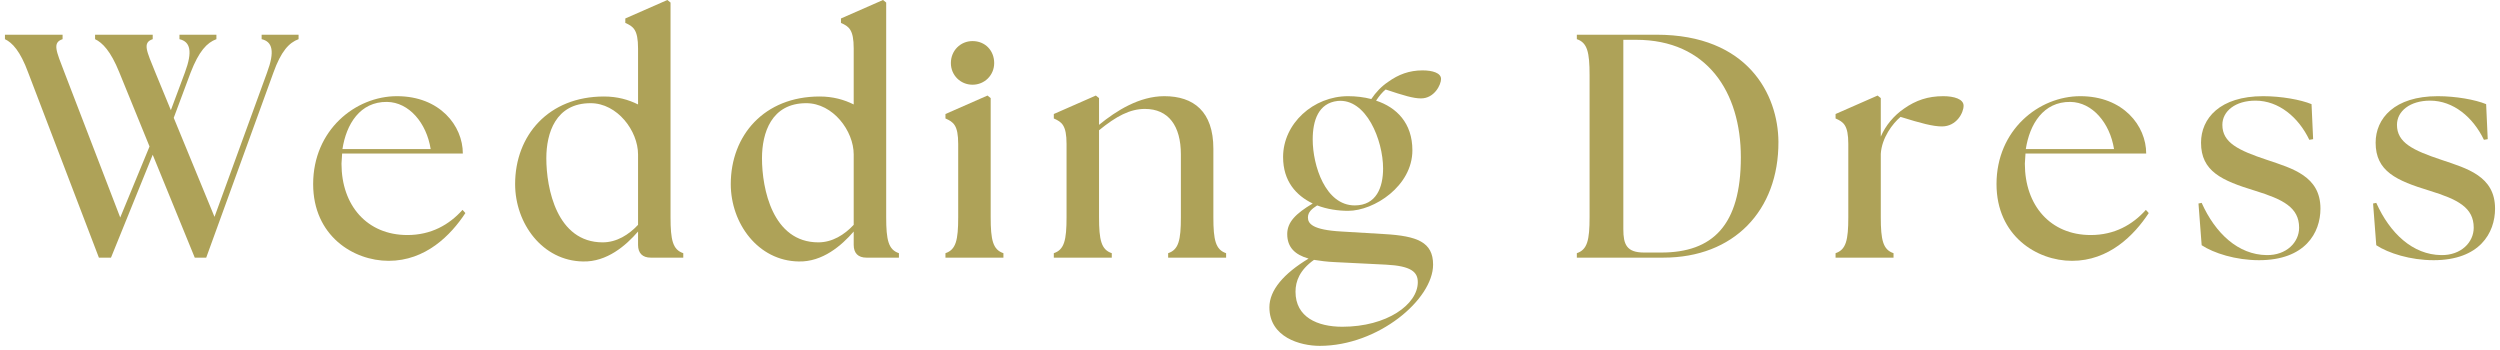
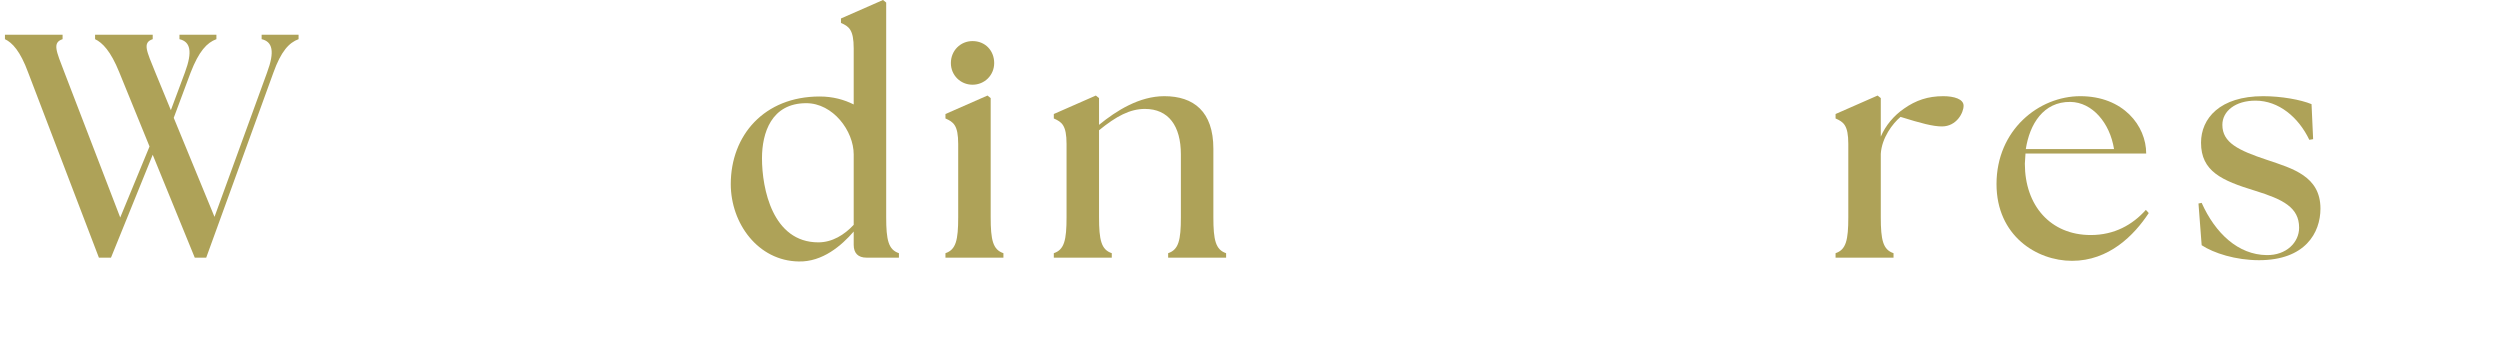
<svg xmlns="http://www.w3.org/2000/svg" width="314" height="44" viewBox="0 0 314 44" fill="none">
-   <path d="M305.659 32.68C302.739 32.68 299.979 31.8 298.459 30.8L298.059 25.56L298.459 25.48C300.179 29.32 303.059 32 306.619 32.04C309.099 32.08 310.699 30.44 310.699 28.6C310.699 26.04 308.659 25.04 305.179 23.96C300.979 22.68 298.379 21.52 298.379 17.92C298.379 14.88 300.739 12.08 306.179 12.08C308.459 12.08 310.899 12.52 312.259 13.08L312.459 17.48L311.979 17.56C310.619 14.72 308.139 12.64 305.219 12.64C302.699 12.64 301.059 13.96 301.059 15.68C301.059 17.92 303.059 18.88 306.659 20.08C309.859 21.16 313.379 22.12 313.379 26.2C313.379 29.24 311.459 32.68 305.659 32.68Z" fill="#AEA258" />
  <path d="M283.729 32.68C280.809 32.68 278.049 31.8 276.529 30.8L276.129 25.56L276.529 25.48C278.249 29.32 281.129 32 284.689 32.04C287.169 32.08 288.769 30.44 288.769 28.6C288.769 26.04 286.729 25.04 283.249 23.96C279.049 22.68 276.449 21.52 276.449 17.92C276.449 14.88 278.809 12.08 284.249 12.08C286.529 12.08 288.969 12.52 290.329 13.08L290.529 17.48L290.049 17.56C288.689 14.72 286.209 12.64 283.289 12.64C280.769 12.64 279.129 13.96 279.129 15.68C279.129 17.92 281.129 18.88 284.729 20.08C287.929 21.16 291.449 22.12 291.449 26.2C291.449 29.24 289.529 32.68 283.729 32.68Z" fill="#AEA258" />
  <path d="M260.242 32.76C255.802 32.76 250.762 29.6 250.762 23.12C250.762 16.32 256.082 12.08 261.282 12.08C266.682 12.08 269.562 15.8 269.562 19.28H254.402L254.322 20.56C254.322 25.8 257.522 29.52 262.602 29.52C265.562 29.52 267.842 28.24 269.522 26.36L269.882 26.76C268.042 29.56 264.882 32.76 260.242 32.76ZM254.442 18.72H265.522C265.002 15.44 262.802 12.84 260.042 12.8C256.642 12.76 254.922 15.6 254.442 18.72Z" fill="#AEA258" />
  <path d="M230.547 32.36V31.8C231.867 31.36 232.147 30.16 232.147 27.28V18.08C232.147 15.72 231.547 15.32 230.547 14.88V14.32L235.827 12L236.227 12.32V17.16C236.827 15.76 237.867 14.52 239.147 13.64C240.627 12.6 242.147 12.08 244.067 12.08C245.427 12.08 246.627 12.44 246.627 13.28C246.627 14.16 245.747 15.88 243.907 15.88C242.787 15.88 241.267 15.48 238.707 14.68C237.707 15.52 236.347 17.32 236.227 19.32V27.28C236.227 30.16 236.507 31.36 237.827 31.8V32.36H230.547Z" fill="#AEA258" />
-   <path d="M208.931 32.359H198.051V31.799C199.371 31.359 199.651 30.159 199.651 27.279V9.439C199.651 6.559 199.371 5.359 198.051 4.919V4.359H208.051C219.571 4.359 223.331 11.919 223.371 17.799C223.411 26.479 217.731 32.359 208.931 32.359ZM208.651 31.719C215.091 31.719 218.651 28.319 218.651 19.759C218.651 11.559 214.411 4.999 205.491 4.999H203.891V28.799C203.891 30.679 204.291 31.719 206.491 31.719H208.651Z" fill="#AEA258" />
-   <path d="M165.756 43.44C163.316 43.44 159.436 42.36 159.436 38.6C159.436 36.44 161.236 34.36 164.356 32.48C162.676 32 161.676 31.08 161.676 29.4C161.676 27.92 162.716 26.84 164.876 25.56C162.796 24.56 161.156 22.76 161.156 19.72C161.156 15.52 164.956 12.08 169.316 12.08C170.316 12.08 171.316 12.2 172.236 12.44C172.796 11.6 173.516 10.84 174.356 10.28C175.636 9.36 176.996 8.84 178.676 8.84C179.916 8.84 180.996 9.16 180.996 9.92C180.996 10.64 180.156 12.36 178.476 12.36C177.516 12.36 176.316 12 174.036 11.24C173.636 11.56 173.236 12.04 172.836 12.64C175.396 13.48 177.396 15.44 177.396 18.88C177.396 23.36 172.596 26.48 169.316 26.48C168.076 26.48 166.676 26.28 165.436 25.8C164.756 26.24 164.276 26.64 164.276 27.32C164.276 28.08 164.836 28.88 168.516 29.08L173.876 29.4C177.996 29.64 179.996 30.4 179.996 33.24C179.996 37.6 173.116 43.44 165.756 43.44ZM170.156 25.8C172.876 25.8 173.716 23.52 173.716 21.16C173.716 17.6 171.596 12.32 167.996 12.68C165.596 12.96 164.876 15.12 164.876 17.52C164.876 20.8 166.476 25.8 170.156 25.8ZM162.716 36.64C162.716 39.84 165.476 41.04 168.596 41.04C174.196 41.04 178.076 38.24 178.076 35.44C178.076 34.16 177.236 33.4 174.076 33.24L167.636 32.92C166.676 32.88 165.796 32.76 165.036 32.64C163.236 33.92 162.716 35.32 162.716 36.64Z" fill="#AEA258" />
  <path d="M132.359 32.36V31.8C133.679 31.36 133.959 30.16 133.959 27.28V18.08C133.959 15.72 133.359 15.32 132.359 14.88V14.32L137.639 12L138.039 12.32V15.68C140.239 13.88 143.119 12.08 146.239 12.08C149.919 12.08 152.399 14 152.399 18.68V27.28C152.399 30.16 152.679 31.36 153.999 31.8V32.36H146.719V31.8C148.039 31.36 148.319 30.16 148.319 27.28V19.4C148.319 15.8 146.759 13.68 143.799 13.68C141.919 13.68 140.199 14.6 138.039 16.36V27.28C138.039 30.16 138.319 31.36 139.639 31.8V32.36H132.359Z" fill="#AEA258" />
  <path d="M118.75 32.36V31.8C120.07 31.36 120.35 30.16 120.35 27.28V18.08C120.35 15.72 119.75 15.32 118.75 14.88V14.32L124.03 12L124.43 12.32V27.28C124.43 30.16 124.71 31.36 126.03 31.8V32.36H118.75ZM122.15 10.64C120.63 10.64 119.43 9.44 119.43 7.92C119.43 6.36 120.63 5.16 122.15 5.16C123.75 5.16 124.87 6.36 124.87 7.92C124.87 9.44 123.67 10.64 122.15 10.64Z" fill="#AEA258" />
  <path d="M100.305 32.84C95.225 32.76 91.785 28.08 91.785 23.12C91.785 17 95.985 12.12 102.945 12.12C104.625 12.12 106.025 12.52 107.225 13.12V6.08C107.225 3.72 106.625 3.32 105.625 2.88V2.32L110.905 0L111.305 0.32V27.28C111.305 30.16 111.585 31.36 112.905 31.8V32.36H108.825C107.785 32.36 107.225 31.8 107.225 30.76V29.08C105.705 30.84 103.305 32.92 100.305 32.84ZM95.705 19.88C95.705 23.68 97.025 30.44 102.785 30.44C104.545 30.44 106.065 29.48 107.225 28.24V19.4C107.225 16.44 104.625 12.96 101.265 12.96C96.865 12.96 95.705 16.72 95.705 19.88Z" fill="#AEA258" />
-   <path d="M73.219 32.84C68.139 32.76 64.699 28.08 64.699 23.12C64.699 17 68.899 12.12 75.859 12.12C77.539 12.12 78.939 12.52 80.139 13.12V6.08C80.139 3.72 79.539 3.32 78.539 2.88V2.32L83.819 0L84.219 0.32V27.28C84.219 30.16 84.499 31.36 85.819 31.8V32.36H81.739C80.699 32.36 80.139 31.8 80.139 30.76V29.08C78.619 30.84 76.219 32.92 73.219 32.84ZM68.619 19.88C68.619 23.68 69.939 30.44 75.699 30.44C77.459 30.44 78.979 29.48 80.139 28.24V19.4C80.139 16.44 77.539 12.96 74.179 12.96C69.779 12.96 68.619 16.72 68.619 19.88Z" fill="#AEA258" />
-   <path d="M48.812 32.76C44.372 32.76 39.332 29.6 39.332 23.12C39.332 16.32 44.652 12.08 49.852 12.08C55.252 12.08 58.132 15.8 58.132 19.28H42.972L42.892 20.56C42.892 25.8 46.092 29.52 51.172 29.52C54.132 29.52 56.412 28.24 58.092 26.36L58.452 26.76C56.612 29.56 53.452 32.76 48.812 32.76ZM43.012 18.72H54.092C53.572 15.44 51.372 12.84 48.612 12.8C45.212 12.76 43.492 15.6 43.012 18.72Z" fill="#AEA258" />
  <path d="M14.981 9.079C13.901 6.399 12.861 5.359 11.941 4.919V4.359H19.181V4.919C17.861 5.359 18.421 6.399 19.501 9.079L21.461 13.839L23.221 9.119C24.221 6.439 23.901 5.239 22.541 4.919V4.359H27.181V4.919C25.981 5.359 24.981 6.439 23.941 9.119L21.821 14.799L26.941 27.239L33.541 9.119C34.541 6.439 34.221 5.239 32.861 4.919V4.359H37.501V4.919C36.301 5.359 35.301 6.439 34.341 9.119L25.901 32.359H24.461L19.181 19.439L13.941 32.359H12.421L3.541 9.119C2.541 6.399 1.541 5.359 0.621 4.919V4.359H7.861V4.919C6.541 5.359 7.061 6.399 8.101 9.119L15.101 27.319L18.781 18.399L14.981 9.079Z" fill="#AEA258" />
</svg>